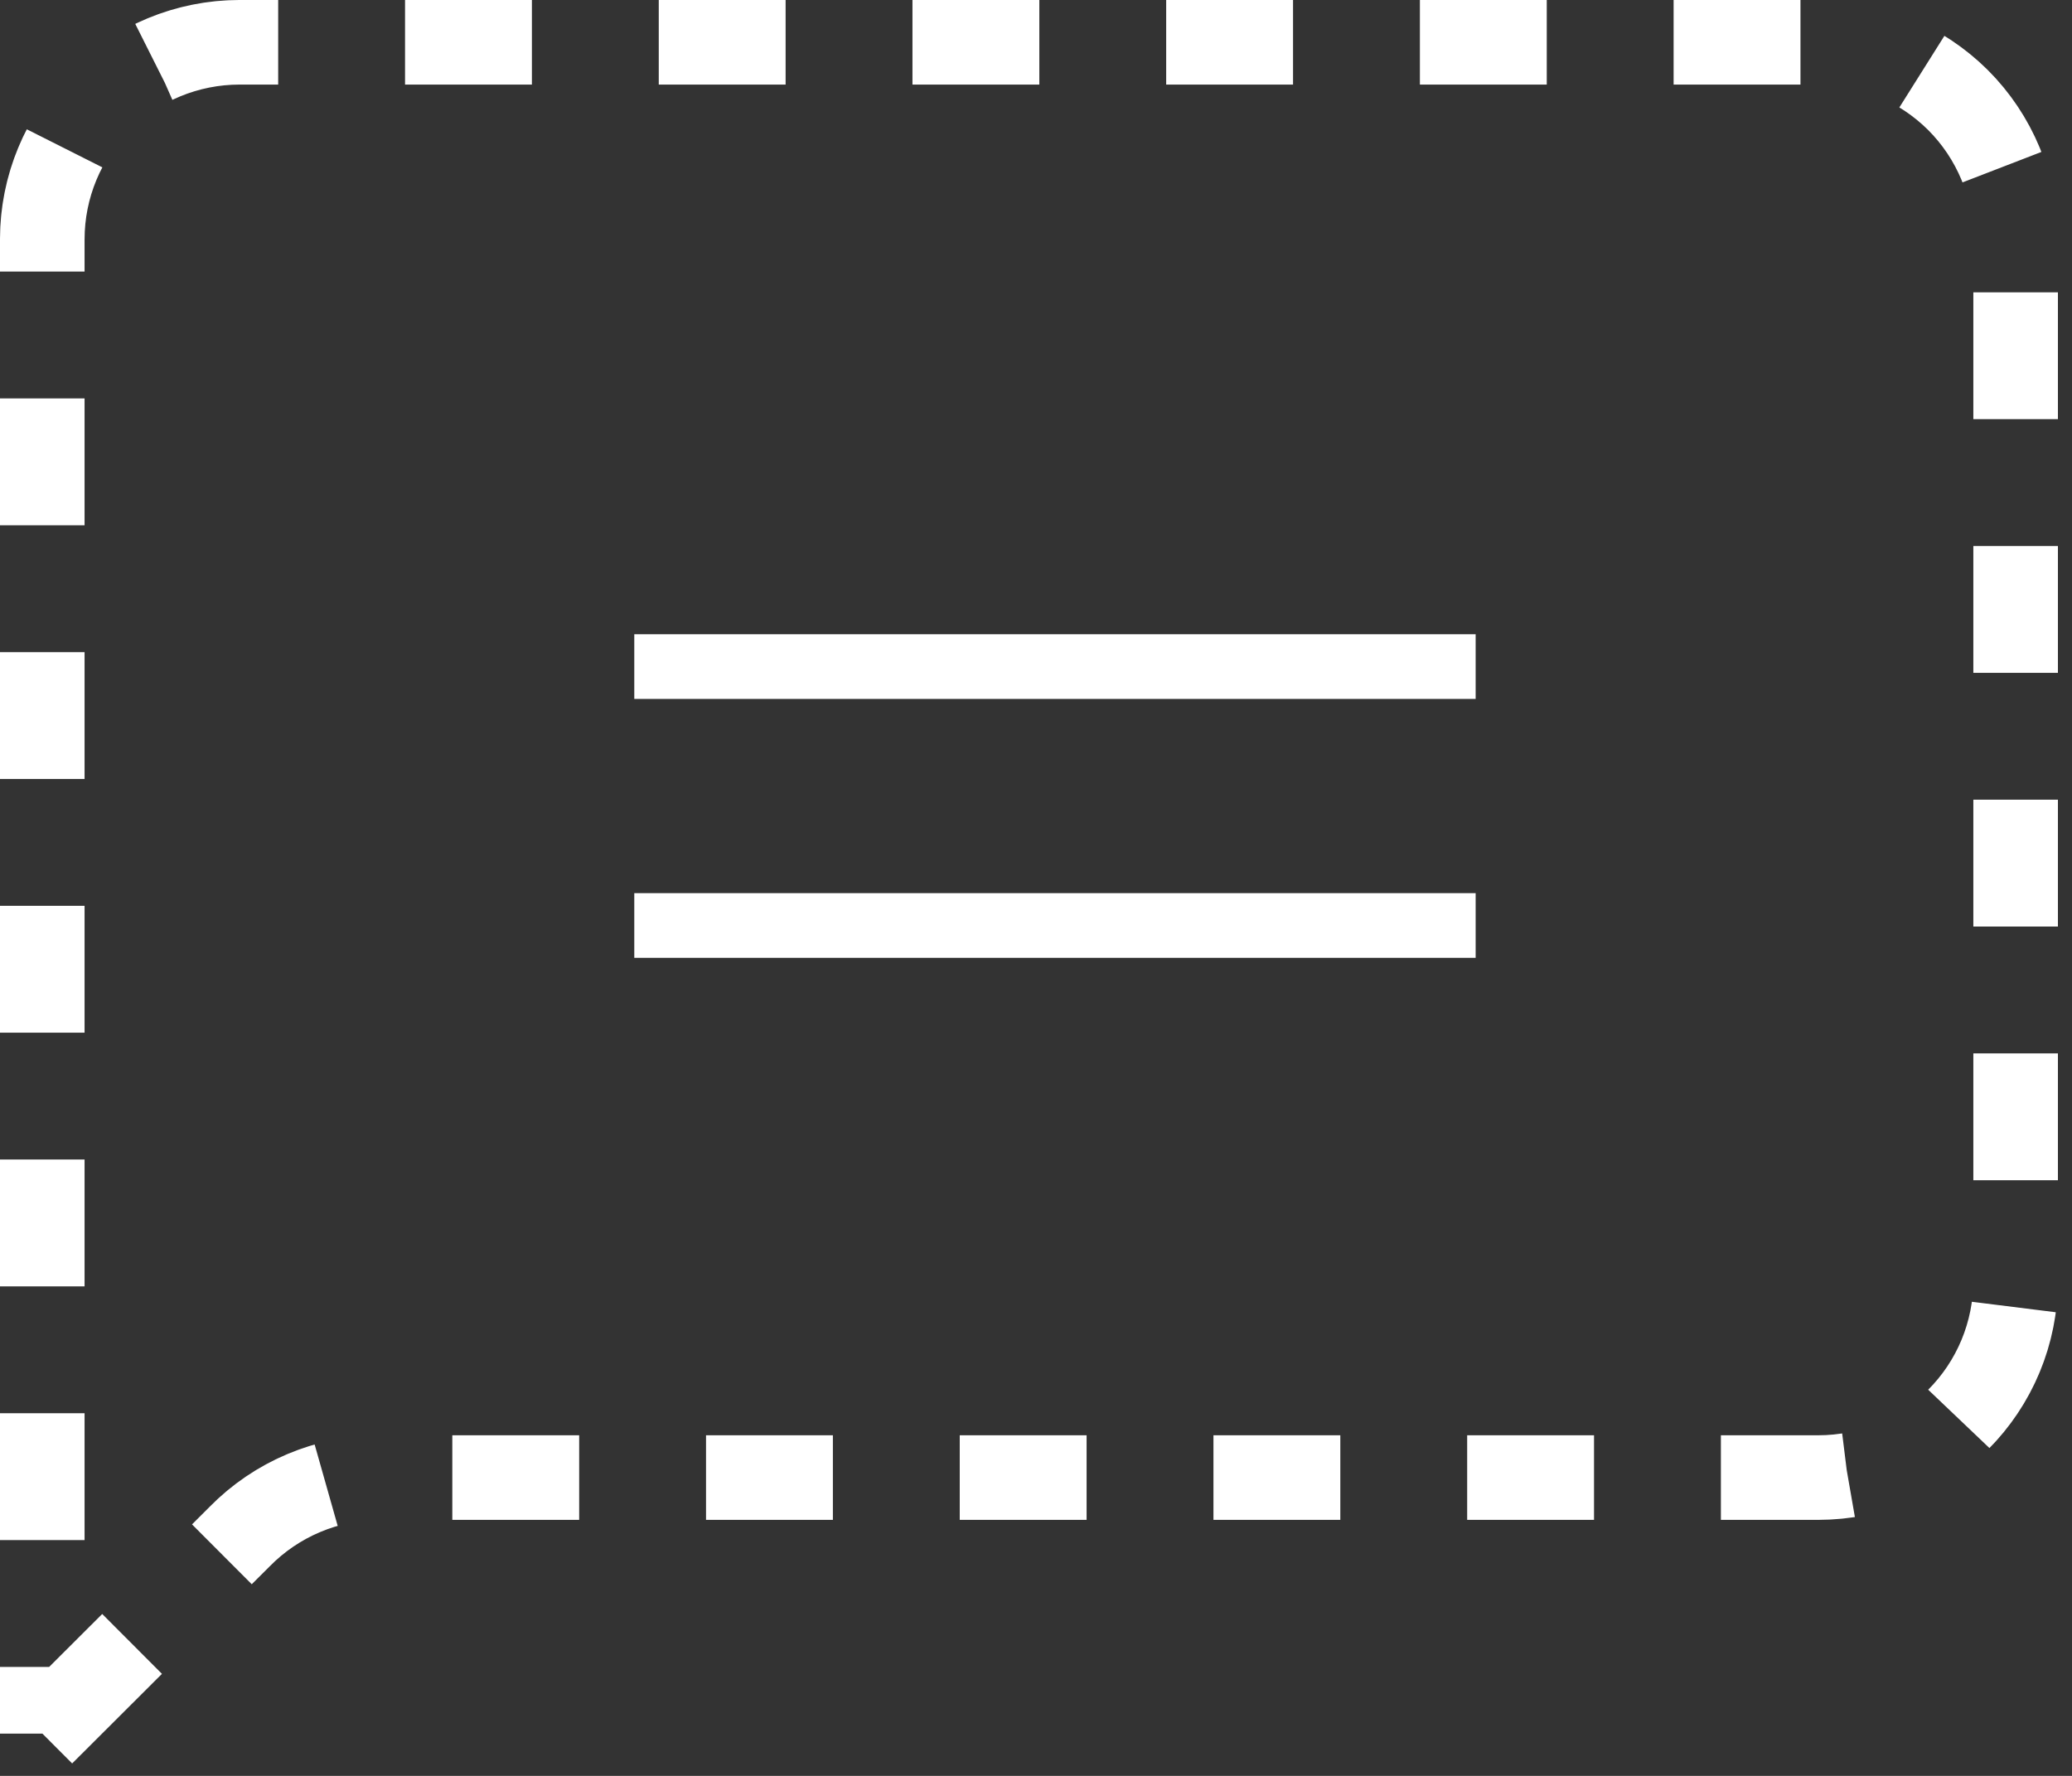
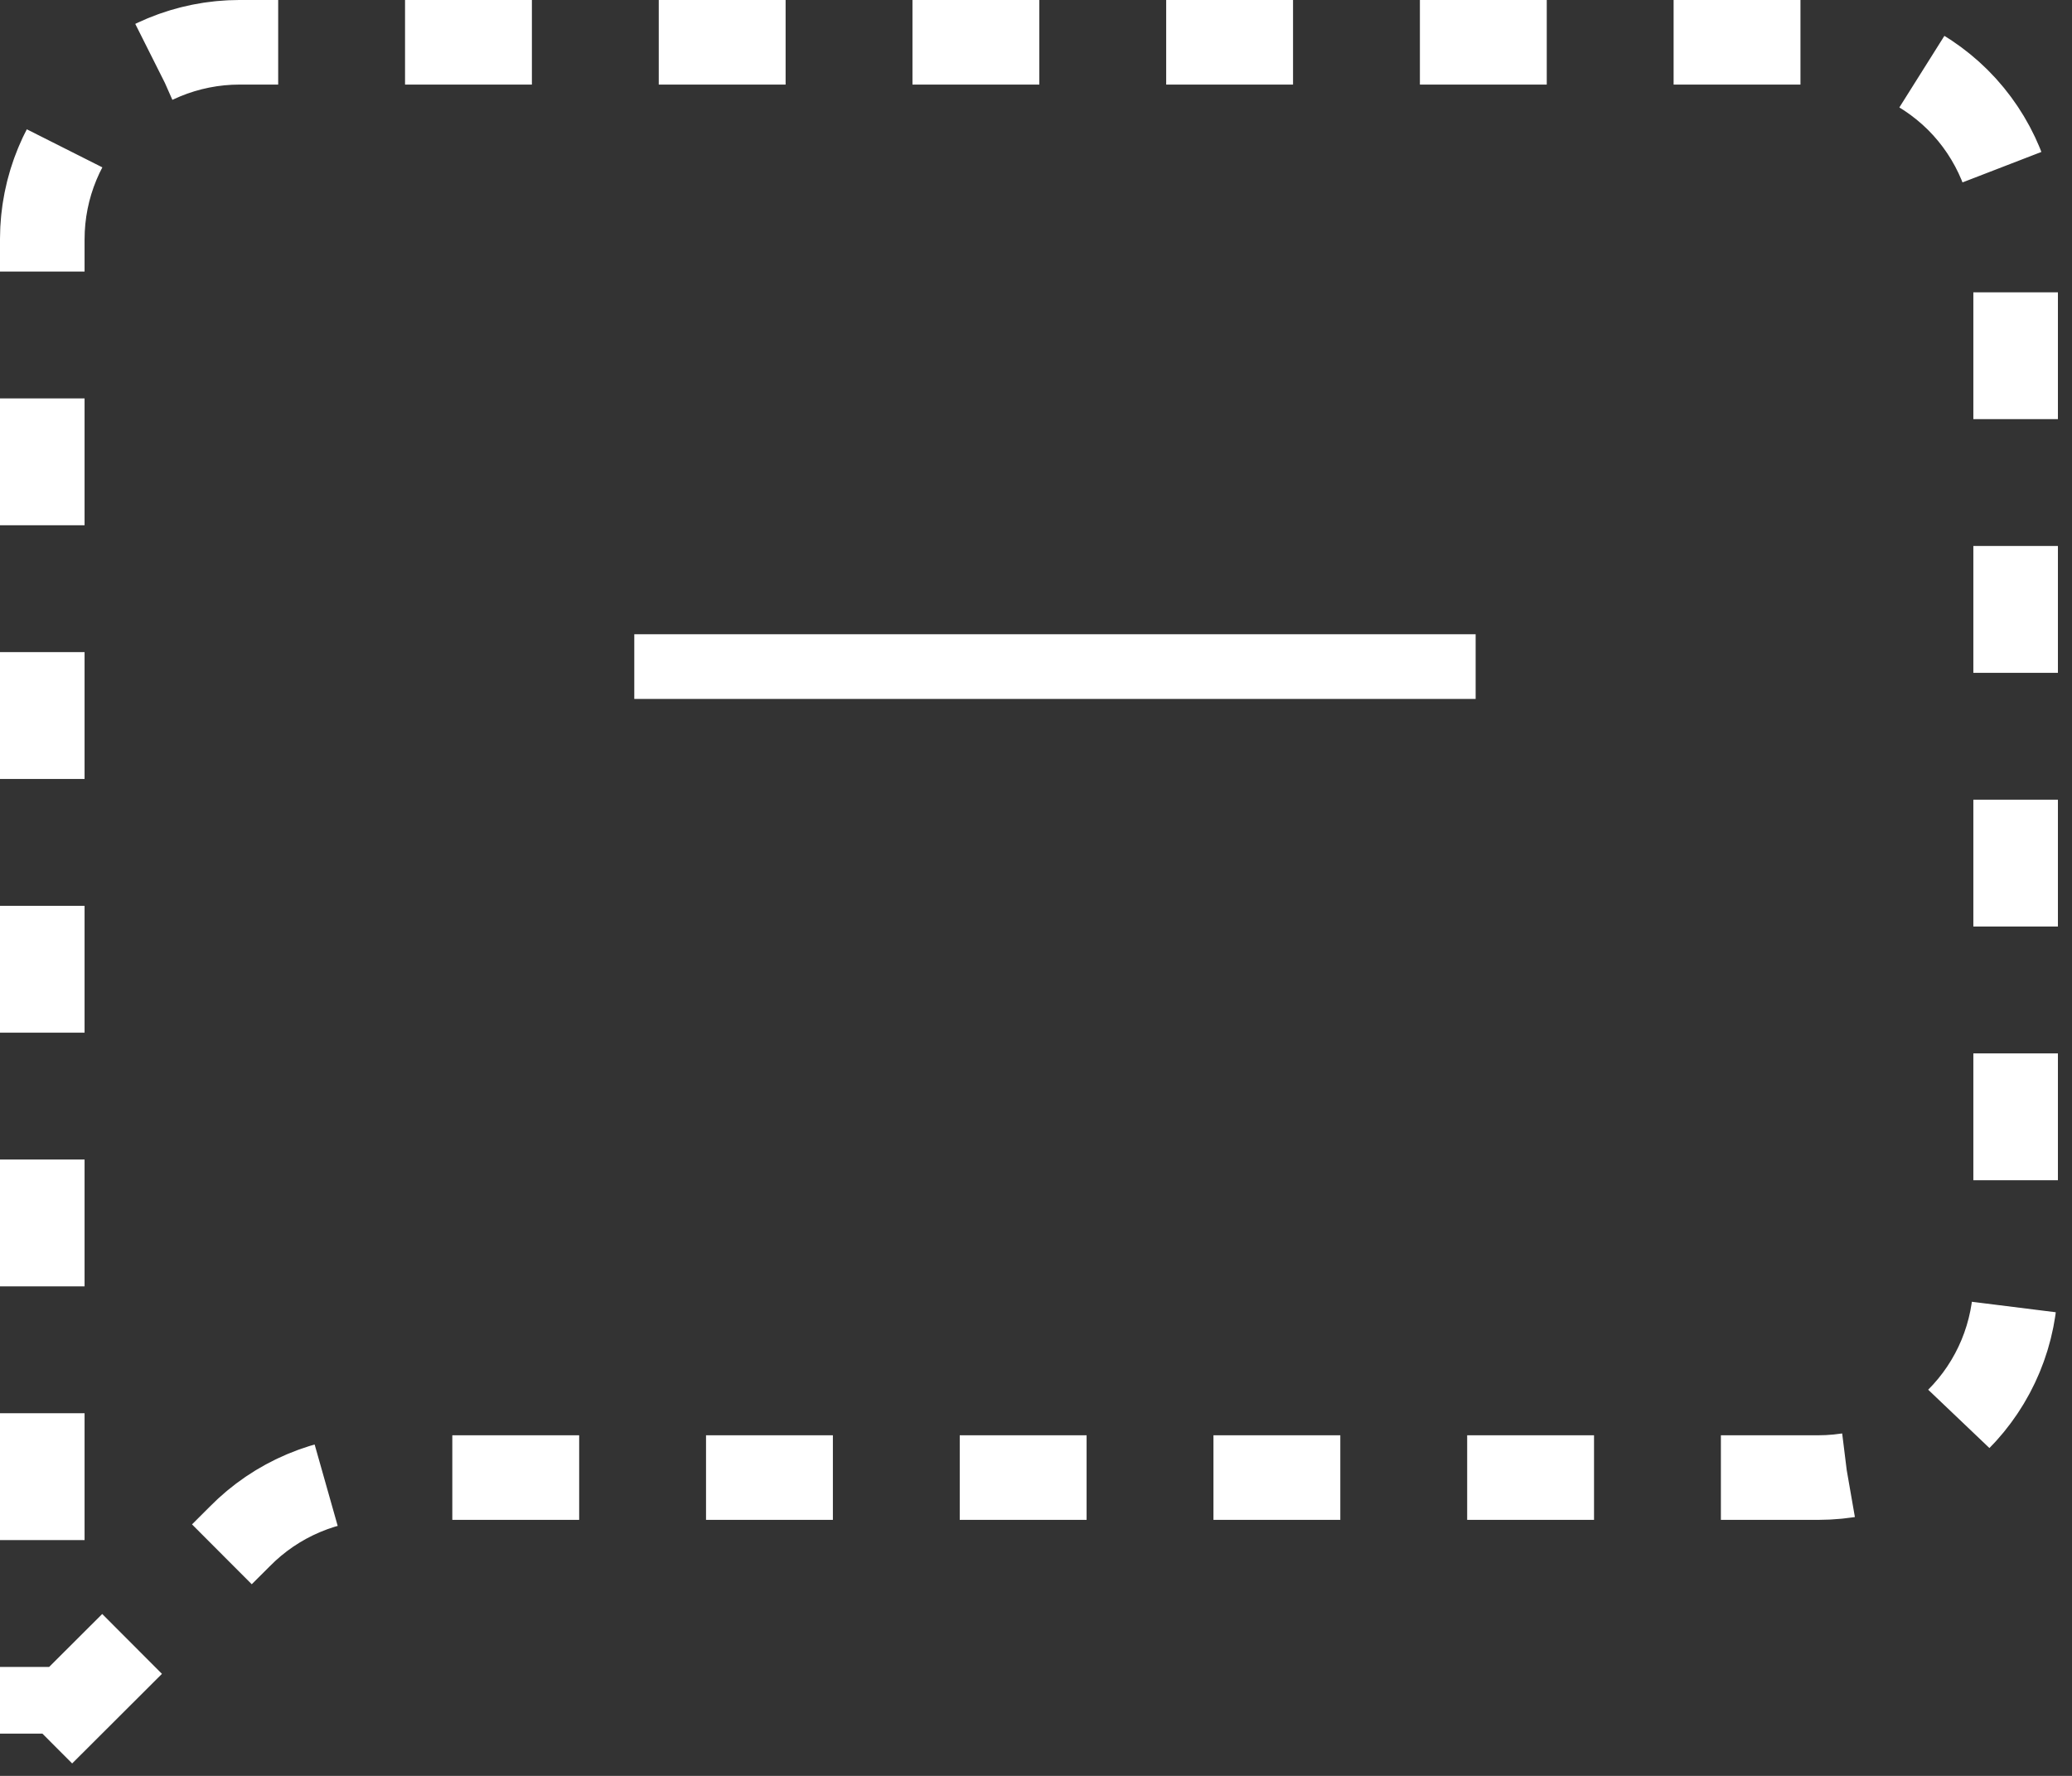
<svg xmlns="http://www.w3.org/2000/svg" width="49" height="42" viewBox="0 0 49 42" fill="none">
  <rect x="0" y="0" width="49" height="42" fill="#333333" stroke="none" />
  <path d="M1 40.998L5.666 36.342C6.099 35.901 6.613 35.552 7.182 35.312C7.75 35.072 8.361 34.947 8.978 34.945H42.999C44.237 34.945 45.422 34.454 46.3 33.581C47.175 32.708 47.667 31.523 47.667 30.287V5.656C47.667 4.42 47.175 3.235 46.3 2.362C45.422 1.491 44.235 1 42.999 1H5.666C4.428 1 3.242 1.491 2.367 2.364C1.492 3.237 1 4.422 1 5.658V41V40.998Z" stroke="white" stroke-width="2" stroke-dasharray="3 3" />
  <path d="M15 16.53H34.897V15H15V16.53Z" fill="white" />
-   <path d="M15 22.653H34.897V21.123H15V22.653Z" fill="white" />
</svg>